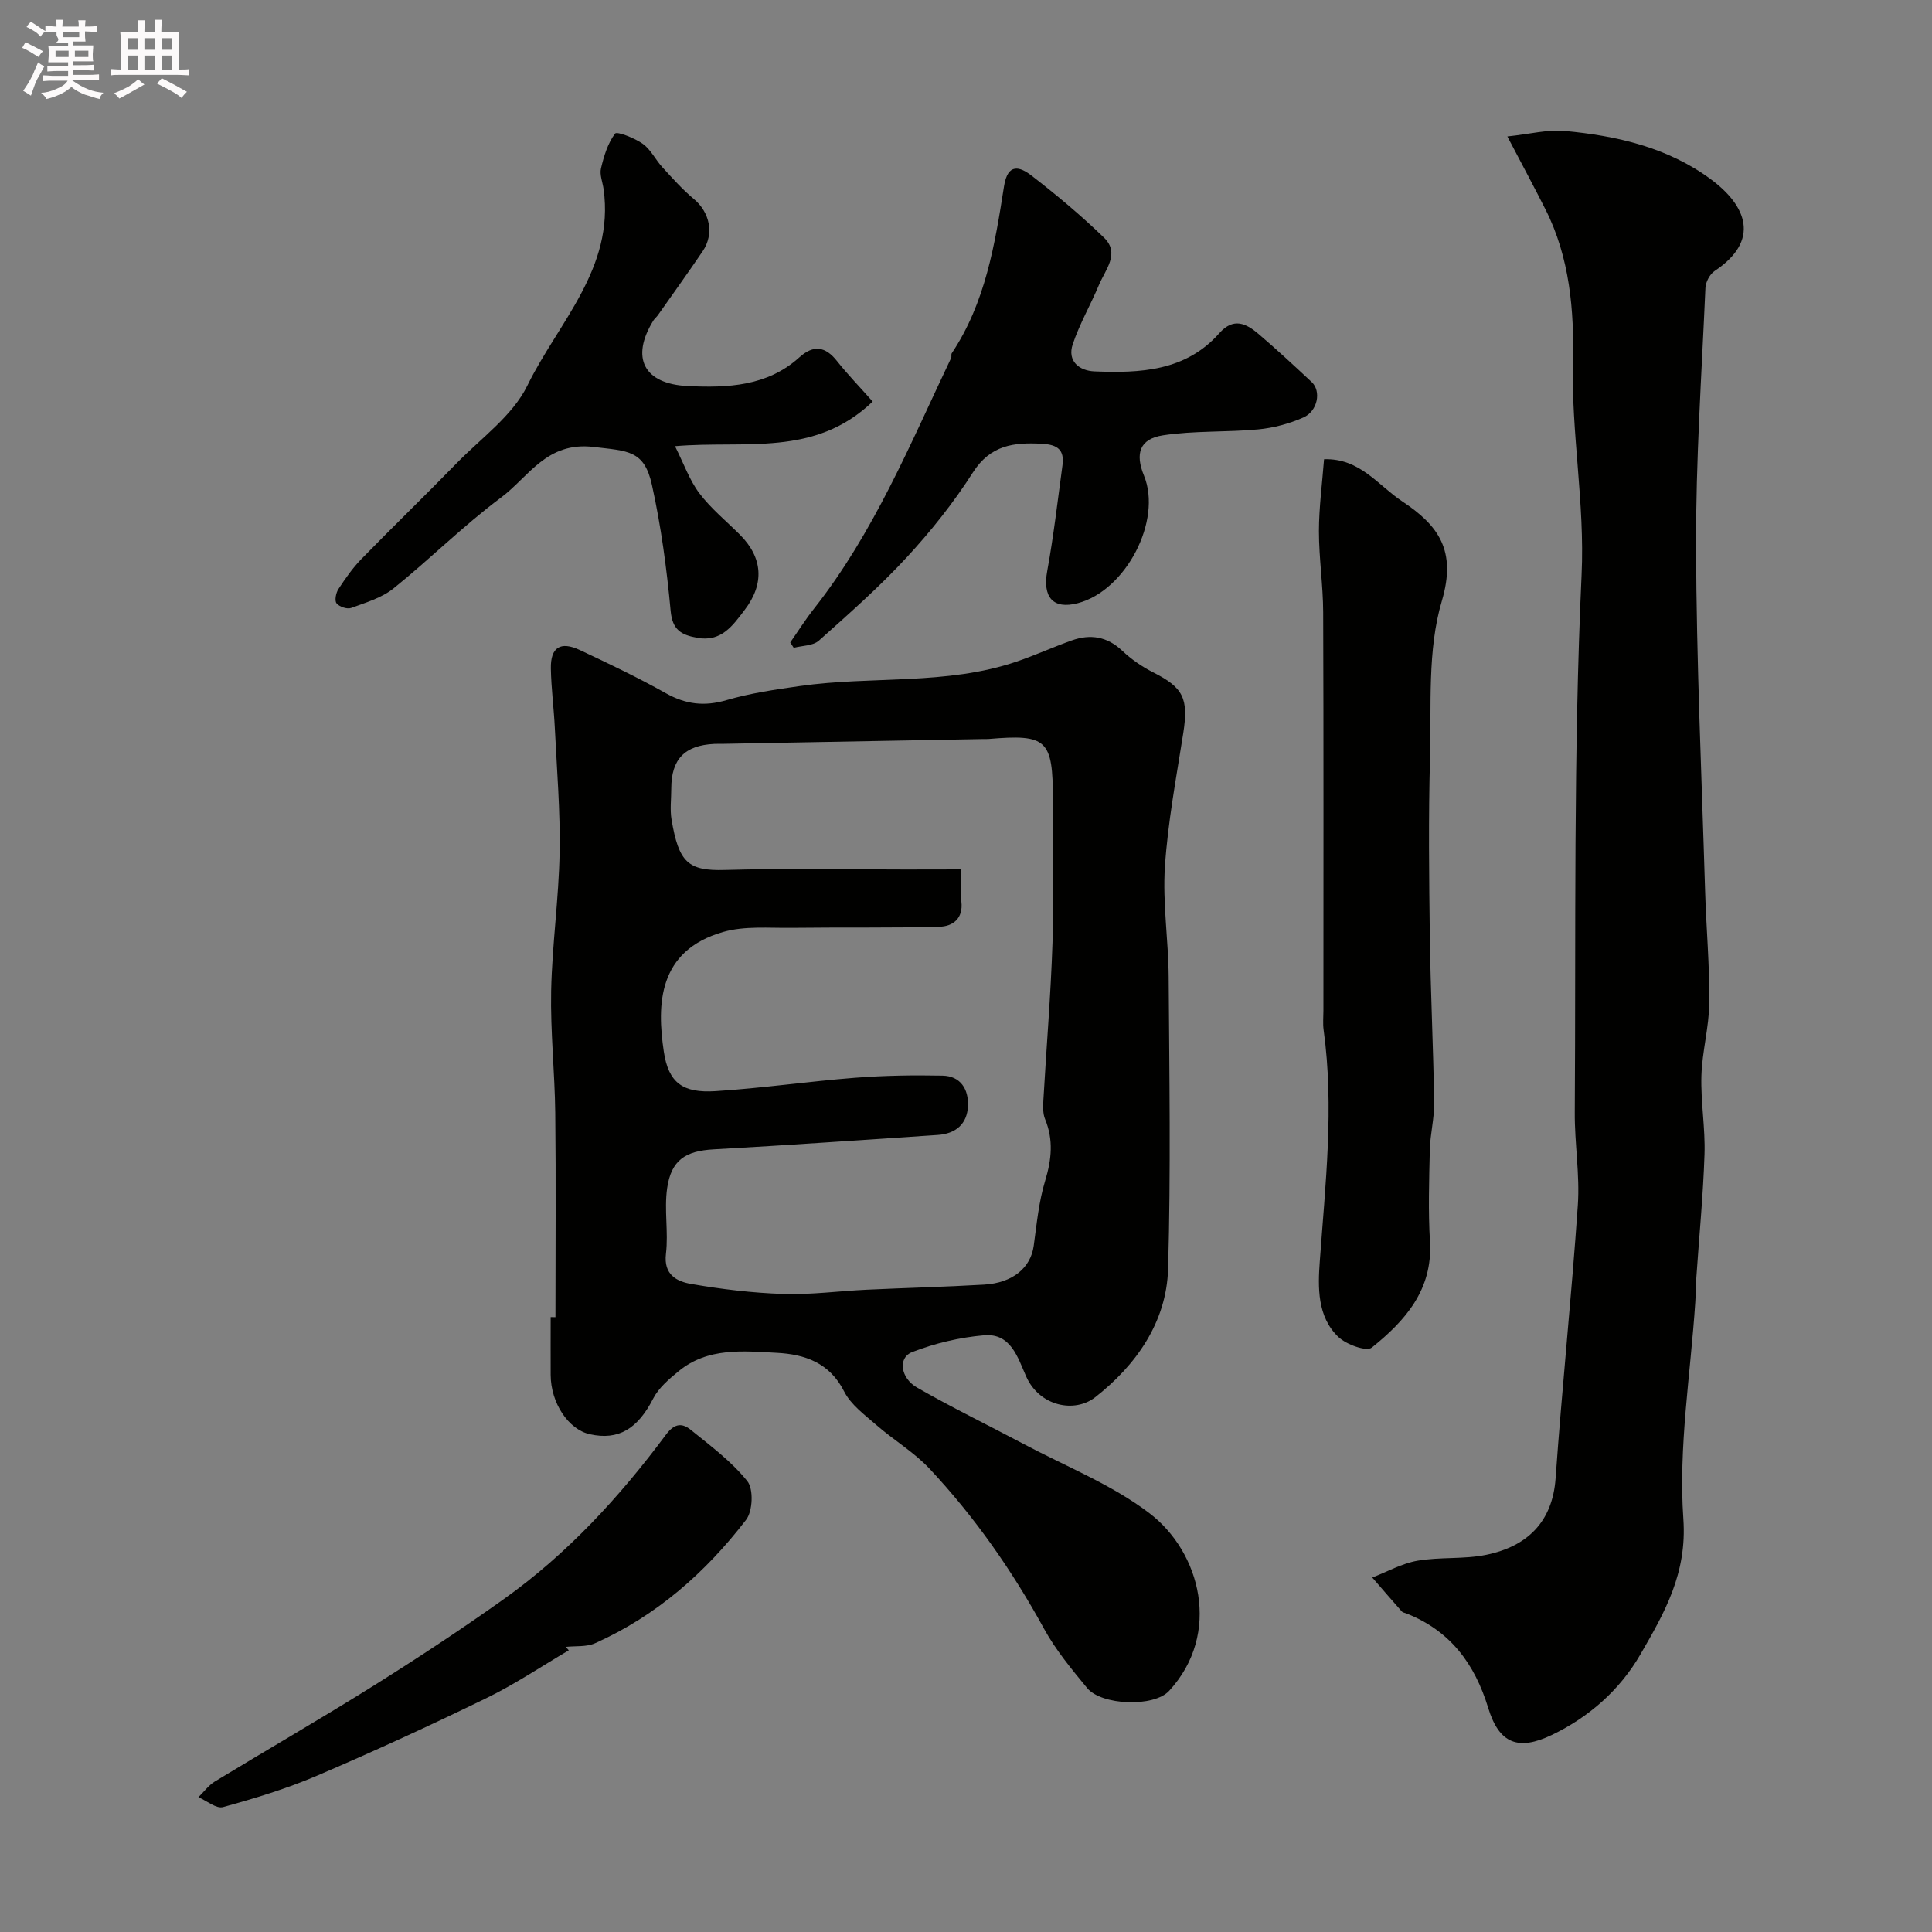
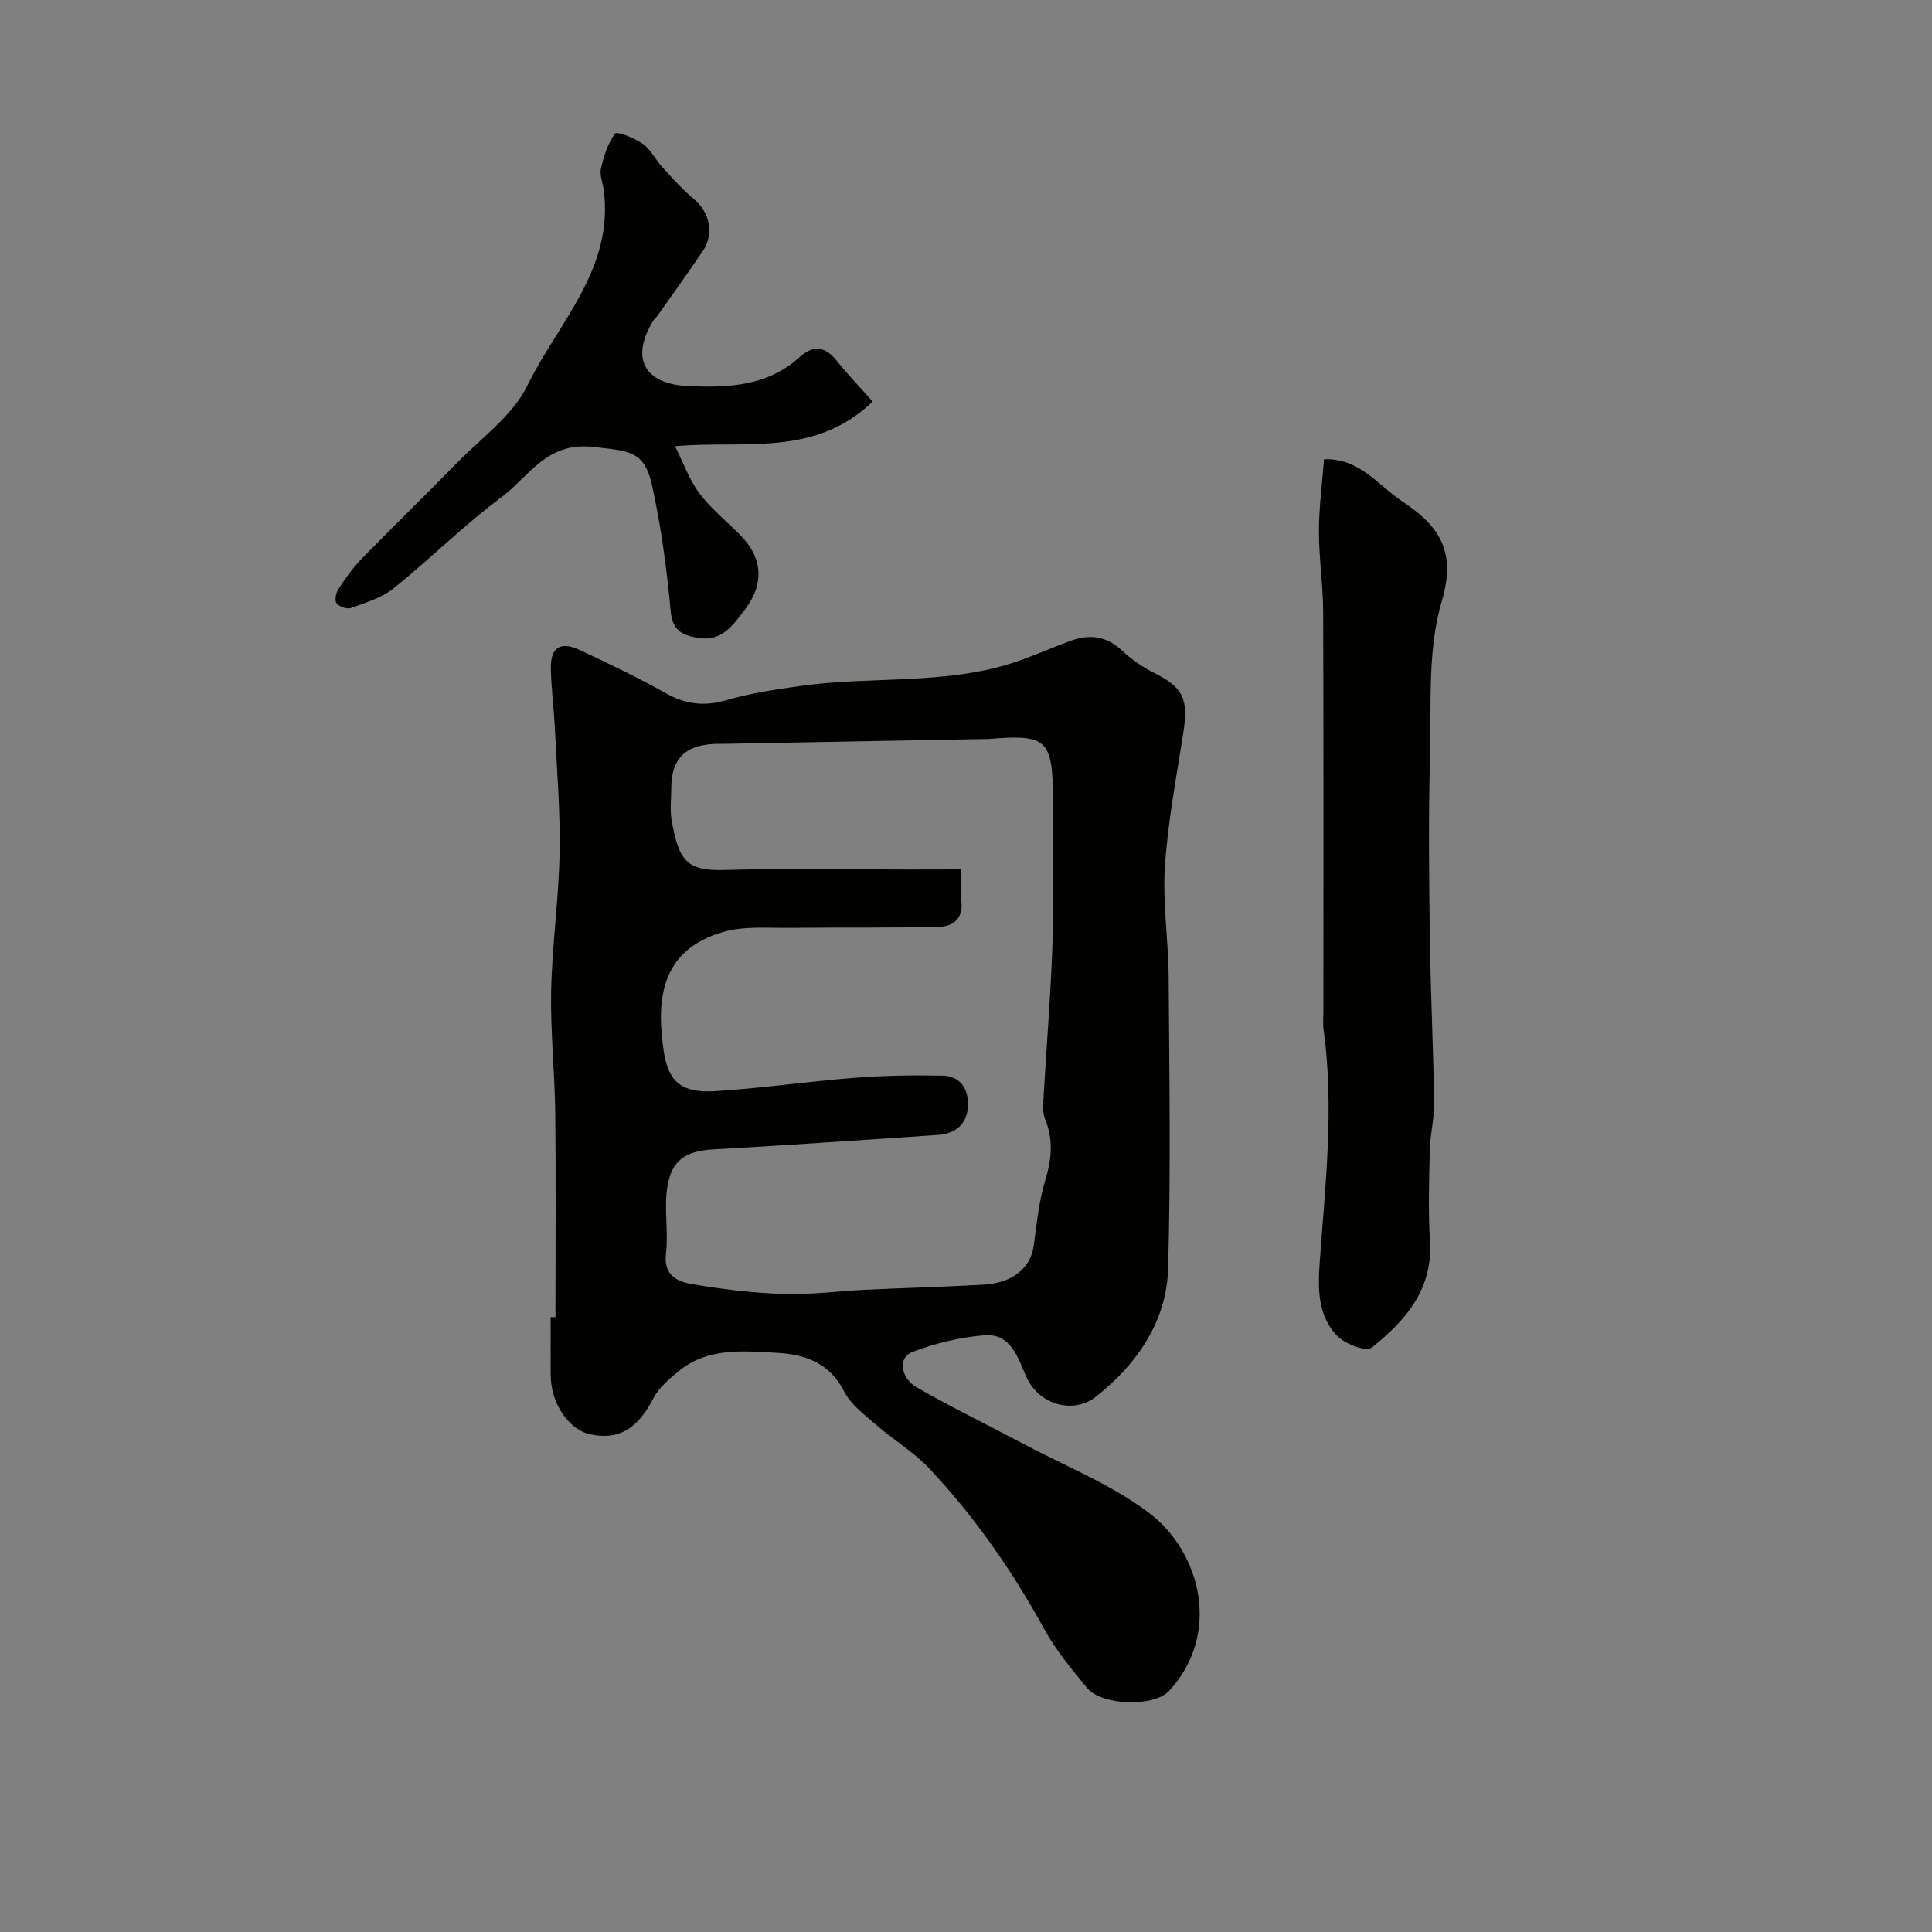
<svg xmlns="http://www.w3.org/2000/svg" enable-background="new 0 0 400 400" viewBox="0 0 400 400">
  <rect x="0" y="0" width="400" height="400" fill="#808080" stroke="none" />
-   <path d="m6.8 9.5c.6.3 1.3.7 2.1 1.1-.4.4-.7.8-.9 1.2-.7-.4-1.3-.8-1.8-1.1s-1.1-.6-1.6-.8c.2-.4.5-.8.7-1.2.4.2.8.5 1.5.8zm.9 6.9c-.3.6-.5 1.1-.7 1.7s-.4 1.1-.6 1.7c-.6-.4-1.1-.7-1.6-1 .7-1 1.2-1.8 1.5-2.4.3-.5.6-1.1.8-1.7.3-.6.5-1.2.8-1.8.3.3.8.6 1.3.8-.7 1.3-1.2 2.2-1.5 2.7zm.1-11c.4.3 1 .7 1.7 1.1-.5.2-.8.6-1.1 1.1-.5-.6-1-1-1.4-1.2s-.9-.6-1.5-.8c.2-.4.5-.7.9-1.1.5.3.9.6 1.4.9zm10.5 13.1c1 .4 2 .6 3.1.7-.4.4-.7.8-.8 1.3-.9-.2-1.9-.6-3-.9-1-.4-2-.9-2.8-1.6-.5.4-1.1.9-1.9 1.3s-1.9.9-3.3 1.2c-.1-.3-.5-.8-1.1-1.3 1 0 2.1-.3 3.2-.8 1.2-.5 1.9-1 2.3-1.7h-3.2c-.4 0-1 0-2 .1v-1.2c1 0 1.7.1 2 .1h3.3v-1h-2.3c-.2 0-.9 0-2 .1v-1.2c1.2 0 1.9.1 2 .1h2.3v-.8h-4.1c0-.7.1-1.2.1-1.6 0-.5 0-1.1-.1-1.8h4.1v-.7h-2.5c1-.6.1-1.1.1-1.6v-.6h-.5c-.4 0-1 0-1.8.1v-1.3c1.2 0 1.9.1 2.1.1h.2c0-.3 0-.8-.1-1.4h1.4c0 .6-.1 1-.1 1.4h3.4c0-.4 0-.8-.1-1.3h1.5c0 .4-.1.9-.1 1.3.7 0 1.5 0 2.5-.1v1.2c-1 0-1.8-.1-2.5-.1v.6c0 .3 0 .8.1 1.5h-2.5v.8h4.1c0 .7-.1 1.3-.1 1.8s0 1 .1 1.5h-4.1v.8h1.4c.8 0 1.8 0 2.9-.1v1.2c-1 0-1.9-.1-2.8-.1h-1.5v1h3.2c.3 0 1 0 2.1-.1v1.2c-1.1 0-1.8-.1-2.1-.1h-3.4l-.1.1c1.4 1 2.4 1.5 3.4 1.9zm-4.1-6.7v-1.3h-2.7v1.3zm2.2-4.1v-1.1h-3.4v1.1zm1.9 4.1v-1.3h-2.8v1.3z" fill="#fcfafa" />
-   <path d="m37 6.7v2.3 5.4c1 0 1.8 0 2.2-.1v1.3c-.6 0-1.5-.1-2.5-.1h-11.9c-.7 0-1.3 0-1.8.1v-1.3c.5 0 1.1.1 2 .1v-5.2c0-1 0-1.8-.1-2.5h3.7c0-1.3 0-2.1-.1-2.5h1.5c0 .4-.1 1.3-.1 2.5h2.2c0-1.2 0-2.1-.1-2.6h1.5c0 .4-.1 1.3-.1 2.6zm-12.3 13.7c-.3-.4-.7-.8-1.1-1.1 1.1-.4 2.1-.9 2.9-1.3.8-.5 1.5-1 2.1-1.6.4.4.9.8 1.3 1.1-2.5 1.4-4.2 2.4-5.2 2.9zm3.9-10.1v-2.4h-2.2v2.4zm0 4.1v-2.9h-2.2v2.9zm3.5-4.1v-2.4h-2.2v2.4zm0 4.1v-2.9h-2.2v2.9zm.4 2.9 1-1.1c.6.3 1.4.7 2.5 1.3s2 1.1 2.7 1.5c-.4.4-.8.8-1.1 1.3-.8-.8-2.5-1.7-5.1-3zm3.1-7v-2.4h-2.1v2.4zm0 4.1v-2.9h-2.1v2.9z" fill="#fcfafa" />
  <g fill="#010100">
    <path d="m115 272.71c0-14.09.12-28.19-.04-42.28-.1-8.43-1.02-16.87-.85-25.29.2-9.54 1.58-19.05 1.75-28.58.16-8.61-.57-17.23-.99-25.85-.2-4.1-.75-8.2-.82-12.3-.08-4.39 1.98-5.71 5.99-3.83 6.01 2.82 12.02 5.69 17.81 8.94 4.12 2.31 7.97 2.78 12.55 1.44 4.95-1.45 10.13-2.2 15.26-2.93 14.91-2.12 30.29-.1 44.87-5.07 3.84-1.31 7.55-3.01 11.38-4.37 3.86-1.37 7.33-.81 10.46 2.16 1.87 1.77 4.09 3.3 6.39 4.46 6.24 3.15 7.34 5.39 6.22 12.59-1.44 9.2-3.19 18.4-3.8 27.67-.49 7.54.73 15.18.78 22.78.13 20.15.46 40.32-.12 60.46-.32 11.08-6.67 19.97-15.07 26.56-4.28 3.36-11.57 1.91-14.32-4.3-1.76-3.97-3.18-9-8.73-8.51-5.05.44-10.18 1.65-14.9 3.49-2.93 1.14-2.42 5.34 1.04 7.33 7.2 4.13 14.68 7.76 22.01 11.65 8.76 4.66 18.24 8.39 26.05 14.32 10.66 8.08 15.04 24.97 4.14 36.82-3.17 3.45-14.02 3.02-16.98-.58-3.21-3.9-6.51-7.87-8.92-12.27-6.58-12.01-14.35-23.15-23.69-33.12-3.22-3.44-7.43-5.93-11.01-9.05-2.43-2.12-5.3-4.21-6.69-6.96-3.01-5.97-8.17-7.7-13.94-8-6.99-.37-14.28-1.15-20.3 3.78-1.99 1.63-4.15 3.46-5.29 5.68-3.2 6.25-7.15 8.72-13.13 7.39-4.44-.99-8.07-6.46-8.1-12.26-.02-4 0-7.99 0-11.99.32.02.66.02.99.02zm84-92.71c0 2.7-.19 4.7.04 6.66.42 3.52-1.77 5.14-4.53 5.21-10.18.28-20.38.1-30.56.23-4.76.06-9.76-.43-14.22.85-13.57 3.89-13.73 15.07-12.3 24.74.97 6.56 3.98 8.64 10.7 8.22 9.65-.61 19.25-2.02 28.89-2.77 6.02-.47 12.09-.56 18.12-.44 3.73.07 5.4 2.81 5.27 6.24-.14 3.76-2.53 5.79-6.25 6.04-15.46 1.03-30.91 2.12-46.38 2.98-5.8.32-8.82 2.16-9.66 8.08-.63 4.43.29 9.07-.24 13.52-.53 4.39 2.27 5.76 5.22 6.27 6.29 1.09 12.68 1.86 19.05 2.07 5.75.19 11.52-.61 17.29-.88 8.1-.38 16.2-.58 24.29-1.05 5.97-.35 9.67-3.51 10.29-8.04.62-4.52 1.05-9.14 2.37-13.47 1.33-4.4 1.75-8.46-.02-12.76-.48-1.16-.42-2.62-.35-3.93.62-10.86 1.53-21.72 1.89-32.59.33-9.85.08-19.72.08-29.59 0-12.49-1.2-13.62-13.34-12.59-.33.03-.67 0-1 .01-18.09.33-36.18.67-54.28 1-.5.01-1-.02-1.5.01-6.12.3-8.88 3.16-8.89 9.21 0 2.17-.3 4.38.06 6.49 1.5 8.83 3.41 10.61 10.99 10.4 12.48-.36 24.98-.1 37.48-.1 3.67-.02 7.33-.02 11.49-.02z" />
-     <path d="m312.08 28.25c4.66-.49 8.33-1.47 11.88-1.14 10.81 1 21.36 3.42 30.27 10.02 7.38 5.47 10.3 12.63.77 18.97-1 .66-1.86 2.29-1.91 3.51-.78 17.86-2 35.74-1.94 53.6.08 23.7 1.16 47.41 1.87 71.11.23 7.77.95 15.54.87 23.3-.05 5.04-1.48 10.06-1.63 15.1-.16 5.42.82 10.87.64 16.28-.28 8.55-1.12 17.09-1.7 25.64-.11 1.65-.1 3.32-.21 4.97-.98 14.96-3.51 30.03-2.47 44.85.8 11.32-3.93 19.49-8.88 28.05-4.25 7.35-10.63 13-18.38 16.71-6.88 3.29-10.87 1.82-13.13-5.57-2.82-9.24-7.9-16.05-17-19.62-.31-.12-.7-.17-.9-.39-2.06-2.33-4.08-4.68-6.12-7.03 3.11-1.2 6.14-2.92 9.36-3.48 4.67-.81 9.6-.27 14.23-1.22 8.57-1.76 13.73-6.87 14.37-15.84 1.33-18.85 3.31-37.66 4.6-56.52.44-6.37-.68-12.83-.63-19.25.24-37.1-.3-74.24 1.41-111.28.69-14.9-2.16-29.33-1.79-44.1.27-10.6-.66-21.65-5.7-31.59-2.27-4.51-4.66-8.94-7.88-15.08z" />
    <path d="m274.13 95.08c7.4-.25 11.16 5.39 16.17 8.71 7.51 4.98 11.32 10.16 8.21 20.66-3.01 10.17-2.14 21.57-2.44 32.44-.34 12.35-.2 24.72-.04 37.08.16 11.43.72 22.86.9 34.29.05 3.26-.82 6.52-.9 9.79-.15 6.35-.35 12.72.03 19.05.59 9.94-5.15 16.37-12.05 21.91-1.09.87-5.25-.63-6.89-2.18-4.45-4.21-4.26-10.39-3.87-15.7 1.15-15.97 3-31.89.79-47.91-.18-1.31-.04-2.66-.04-4 0-27.49.05-54.98-.05-82.47-.02-5.6-.88-11.2-.88-16.8.01-4.88.67-9.78 1.06-14.87z" />
-     <path d="m163.61 133.01c1.63-2.33 3.15-4.75 4.91-6.98 12.39-15.71 19.92-34.07 28.4-51.91.13-.28-.03-.73.13-.98 6.97-10.46 8.94-22.54 10.82-34.56.77-4.93 3.32-4.06 5.71-2.21 5.2 4.01 10.27 8.26 14.99 12.83 3.37 3.26.29 6.62-1.02 9.74-1.74 4.16-4.04 8.11-5.46 12.36-1.15 3.46 1.35 5.46 4.49 5.59 9.49.39 18.92-.03 25.87-7.91 2.94-3.32 5.57-2 8.1.15 3.77 3.21 7.4 6.59 11.02 9.97 2.01 1.87 1.27 6.02-1.73 7.34-2.92 1.29-6.17 2.16-9.34 2.46-6.56.62-13.24.24-19.72 1.23-4.83.74-5.81 3.77-3.93 8.35 3.8 9.27-3.73 23.79-13.7 26.4-5.14 1.35-7.33-1.24-6.33-6.68 1.32-7.23 2.16-14.54 3.15-21.83.43-3.17-.93-4.31-4.22-4.49-5.85-.32-10.68.24-14.32 5.94-3.99 6.24-8.68 12.14-13.71 17.58-5.66 6.13-11.96 11.68-18.19 17.24-1.21 1.08-3.44 1.02-5.2 1.48-.23-.36-.48-.73-.72-1.11z" />
    <path d="m180.68 83.14c-12.11 11.57-26.3 7.98-40.93 9.24 1.87 3.72 3.02 7.07 5.05 9.75 2.39 3.16 5.55 5.73 8.38 8.56 4.75 4.75 5.14 10.15 1 15.58-2.48 3.26-4.84 6.72-9.9 5.77-3.23-.61-5.06-1.6-5.43-5.55-.81-8.75-1.98-17.53-3.88-26.11-1.6-7.22-4.97-6.99-12.05-7.84-9.77-1.17-13.45 6.21-19.21 10.49-7.76 5.78-14.67 12.71-22.23 18.79-2.45 1.97-5.76 2.94-8.79 4.05-.83.3-2.44-.25-3.01-.96-.44-.55-.13-2.16.38-2.94 1.43-2.19 2.95-4.37 4.76-6.23 6.51-6.68 13.22-13.16 19.73-19.84 5.08-5.21 11.58-9.82 14.64-16.08 6.36-13.02 18.05-24.24 15.78-40.65-.2-1.45-.86-3-.54-4.32.6-2.53 1.4-5.19 2.92-7.2.38-.5 4.05.93 5.73 2.13 1.67 1.19 2.64 3.31 4.08 4.87 2.07 2.26 4.13 4.58 6.47 6.53 3.32 2.75 4.3 7.23 1.85 10.84-3.02 4.45-6.16 8.82-9.26 13.22-.28.4-.7.72-.96 1.14-4.73 7.68-2.01 13.11 7.14 13.55 8.21.39 16.44.07 23.08-5.93 2.94-2.66 5.41-2.32 7.85.8 2.2 2.77 4.67 5.31 7.35 8.34z" />
-     <path d="m117.76 341.68c-5.67 3.33-11.16 7.03-17.06 9.9-11.58 5.64-23.3 11.03-35.14 16.09-6.24 2.67-12.81 4.66-19.37 6.47-1.41.39-3.39-1.31-5.11-2.05 1.12-1.09 2.09-2.44 3.39-3.24 11-6.69 22.16-13.12 33.07-19.96 9.07-5.69 18.03-11.59 26.75-17.8 13.15-9.36 23.98-21.15 33.57-34.03 1.85-2.49 3.43-2.43 5.2-.99 4.09 3.31 8.43 6.53 11.67 10.59 1.31 1.64 1.12 6.2-.26 8-8.38 10.91-18.57 19.88-31.28 25.56-1.77.79-4.02.53-6.05.75.21.25.41.48.62.71z" />
  </g>
</svg>